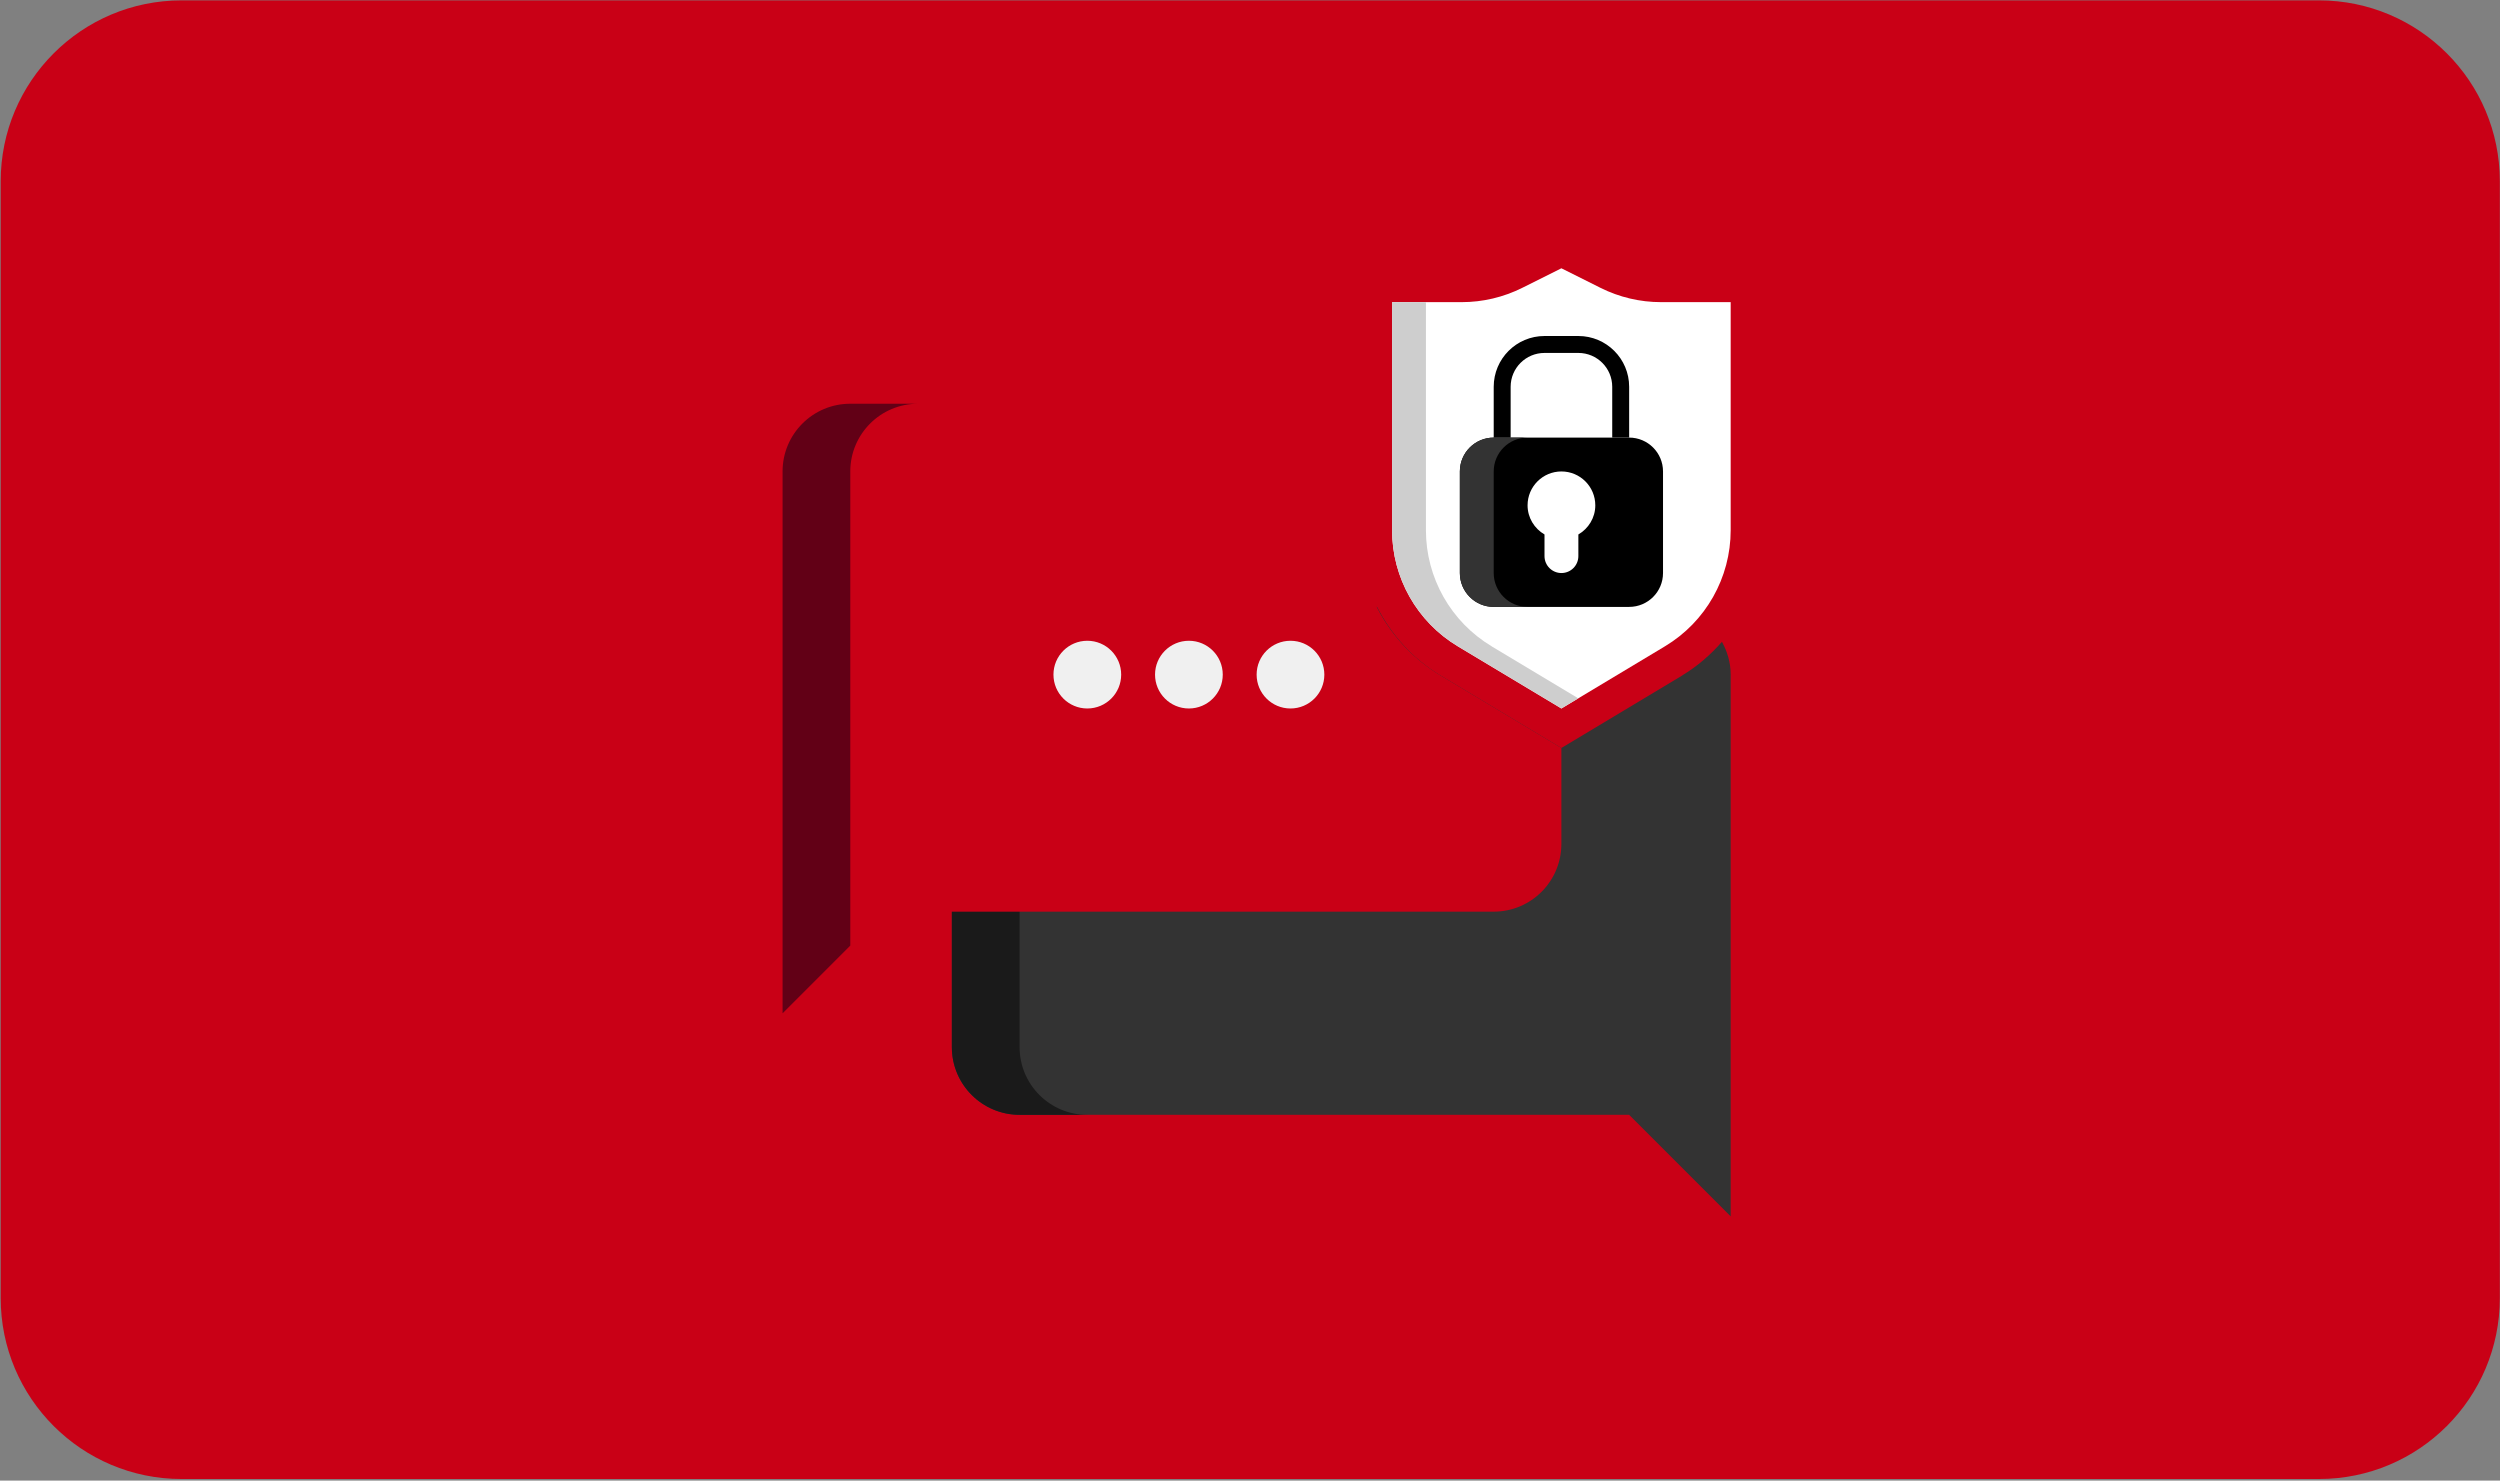
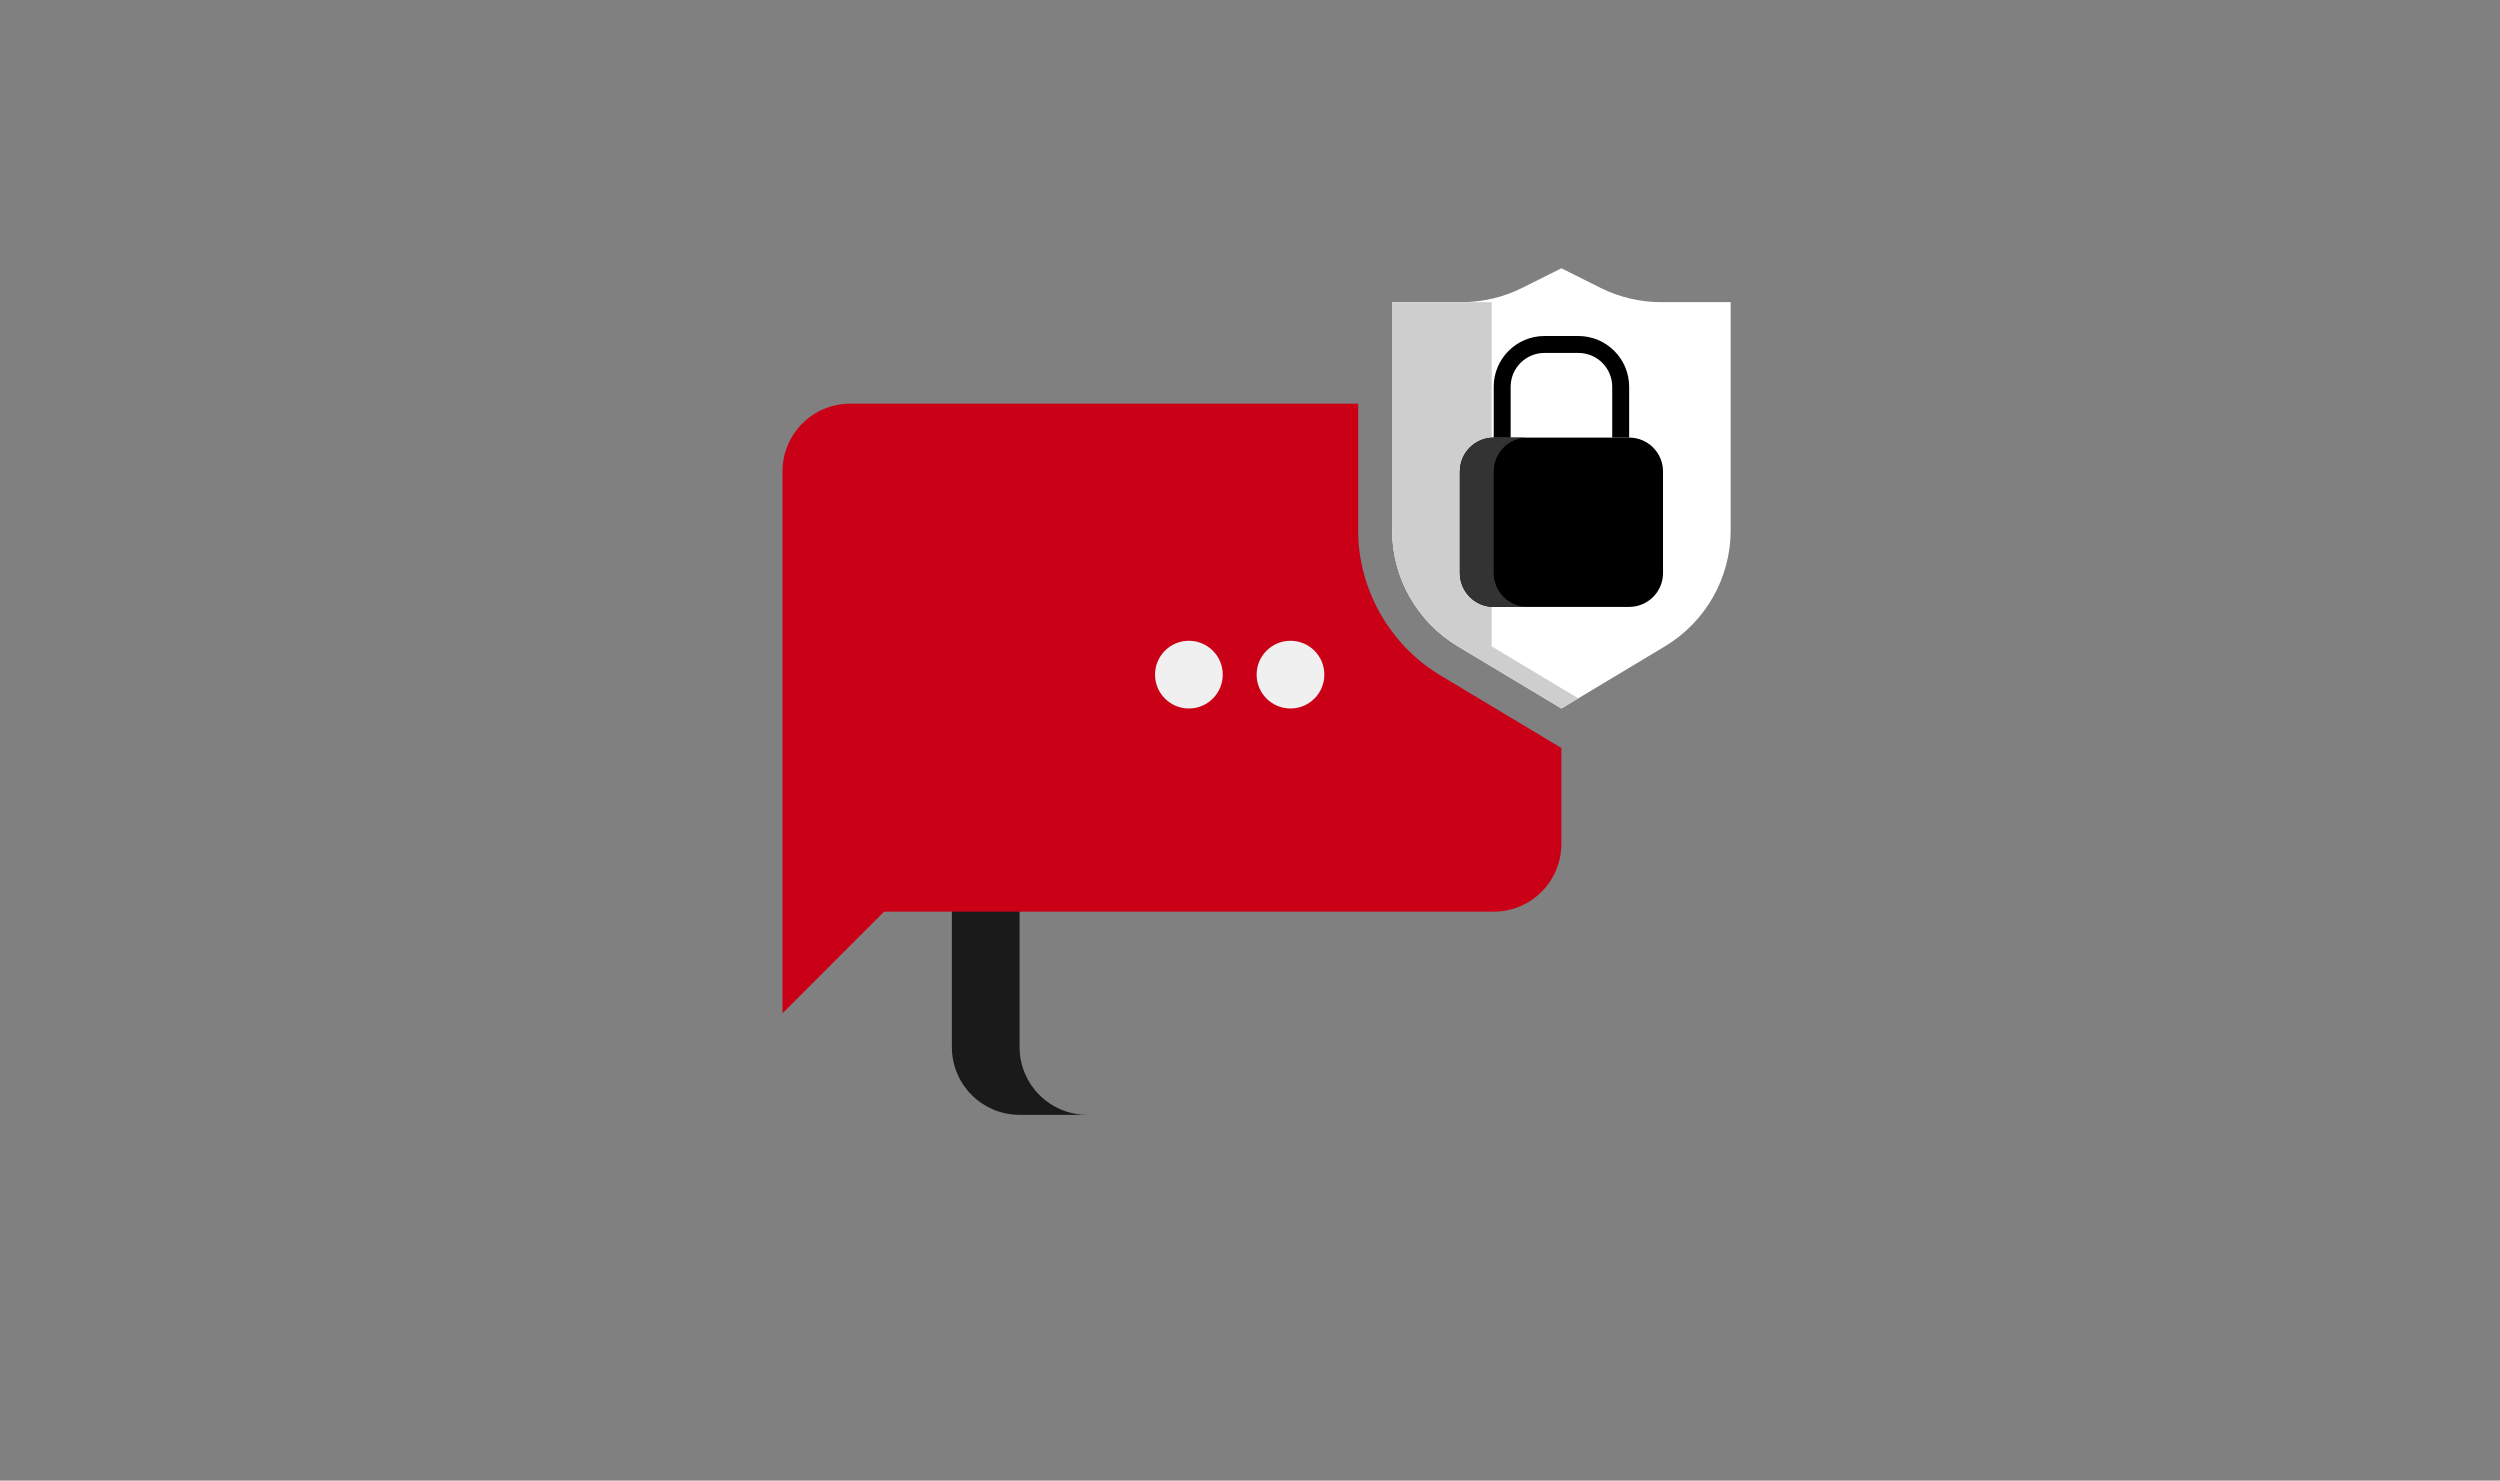
<svg xmlns="http://www.w3.org/2000/svg" width="1263" height="748" viewBox="0 0 1263 748" fill="none">
  <rect x="0" y="0" width="1263" height="748" fill="#808080" stroke="none" />
-   <path d="M1171.54 0.191H91.724C41.262 0.191 0.355 41.1 0.355 91.563V655.822C0.355 706.286 41.262 747.194 91.724 747.194H1171.54C1222.01 747.194 1262.91 706.286 1262.91 655.822V91.563C1262.91 41.1 1222.01 0.191 1171.54 0.191Z" fill="#C90016" />
-   <path d="M849.945 341.193L788.806 377.878L727.666 341.193C713.771 332.856 702.871 320.689 695.676 306.577H515.068C496.17 306.577 480.855 321.893 480.855 340.792V528.971C480.855 547.869 496.17 563.185 515.068 563.185H823.019L874.339 614.506V340.761C874.339 334.739 872.641 329.15 869.924 324.24C864.18 330.787 857.541 336.592 849.945 341.162V341.193Z" fill="#333333" />
  <path d="M515.099 529.002V340.823C515.099 321.925 530.415 306.608 549.312 306.608H515.099C496.201 306.608 480.886 321.925 480.886 340.823V529.002C480.886 547.9 496.201 563.216 515.099 563.216H549.312C530.415 563.216 515.099 547.9 515.099 529.002Z" fill="#1A1A1A" />
  <path d="M686.166 267.854V203.934H429.535C410.637 203.934 395.321 219.25 395.321 238.148V511.894L446.641 460.572H754.592C773.49 460.572 788.806 445.256 788.806 426.358V377.877L727.666 341.192C702.068 325.815 686.135 297.714 686.135 267.854H686.166Z" fill="#C90016" />
-   <path d="M429.565 238.179C429.565 219.281 444.881 203.965 463.779 203.965H429.565C410.668 203.965 395.352 219.281 395.352 238.179V511.925L429.565 477.71V238.179Z" fill="#620016" />
-   <path d="M549.312 357.929C539.863 357.929 532.206 350.271 532.206 340.822C532.206 331.373 539.863 323.715 549.312 323.715C558.761 323.715 566.419 331.373 566.419 340.822C566.419 350.271 558.761 357.929 549.312 357.929Z" fill="#F0F0F0" />
  <path d="M600.632 357.929C591.183 357.929 583.526 350.271 583.526 340.822C583.526 331.373 591.183 323.715 600.632 323.715C610.081 323.715 617.739 331.373 617.739 340.822C617.739 350.271 610.081 357.929 600.632 357.929Z" fill="#F0F0F0" />
  <path d="M651.952 357.929C642.503 357.929 634.846 350.271 634.846 340.822C634.846 331.373 642.503 323.715 651.952 323.715C661.401 323.715 669.059 331.373 669.059 340.822C669.059 350.271 661.401 357.929 651.952 357.929Z" fill="#F0F0F0" />
  <path d="M703.272 152.643H738.443C749.065 152.643 759.533 150.173 769.043 145.418L788.806 135.536L808.568 145.418C818.079 150.173 828.546 152.643 839.168 152.643H874.339V267.854C874.339 291.879 861.741 314.173 841.114 326.525L788.806 357.93L736.497 326.525C715.871 314.173 703.272 291.879 703.272 267.854V152.643Z" fill="white" />
-   <path d="M753.604 326.525C732.977 314.174 720.379 291.879 720.379 267.855V152.644H703.272V267.855C703.272 291.879 715.871 314.174 736.497 326.525L788.806 357.93L797.359 352.804L753.604 326.556V326.525Z" fill="#CECECE" />
+   <path d="M753.604 326.525V152.644H703.272V267.855C703.272 291.879 715.871 314.174 736.497 326.525L788.806 357.93L797.359 352.804L753.604 326.556V326.525Z" fill="#CECECE" />
  <path d="M823.05 306.608H754.623C745.174 306.608 737.517 298.95 737.517 289.501V238.179C737.517 228.73 745.174 221.072 754.623 221.072H823.05C832.499 221.072 840.157 228.73 840.157 238.179V289.501C840.157 298.95 832.499 306.608 823.05 306.608Z" fill="black" />
  <path d="M754.623 289.501V238.179C754.623 228.73 762.281 221.072 771.73 221.072H754.623C745.174 221.072 737.517 228.73 737.517 238.179V289.501C737.517 298.95 745.174 306.608 754.623 306.608H771.73C762.281 306.608 754.623 298.95 754.623 289.501Z" fill="#333333" />
  <path d="M763.177 221.072V195.412C763.177 185.963 770.834 178.305 780.283 178.305H797.39C806.839 178.305 814.497 185.963 814.497 195.412V221.072H823.05V195.412C823.05 181.238 811.563 169.751 797.39 169.751H780.283C766.11 169.751 754.623 181.238 754.623 195.412V221.072H763.177Z" fill="black" />
-   <path d="M805.943 255.286C805.943 245.837 798.285 238.179 788.837 238.179C779.388 238.179 771.73 245.837 771.73 255.286C771.73 261.585 775.188 267.051 780.283 270.016V280.947C780.283 285.671 784.112 289.5 788.837 289.5C793.561 289.5 797.39 285.671 797.39 280.947V270.016C802.485 267.051 805.943 261.585 805.943 255.286Z" fill="white" />
</svg>